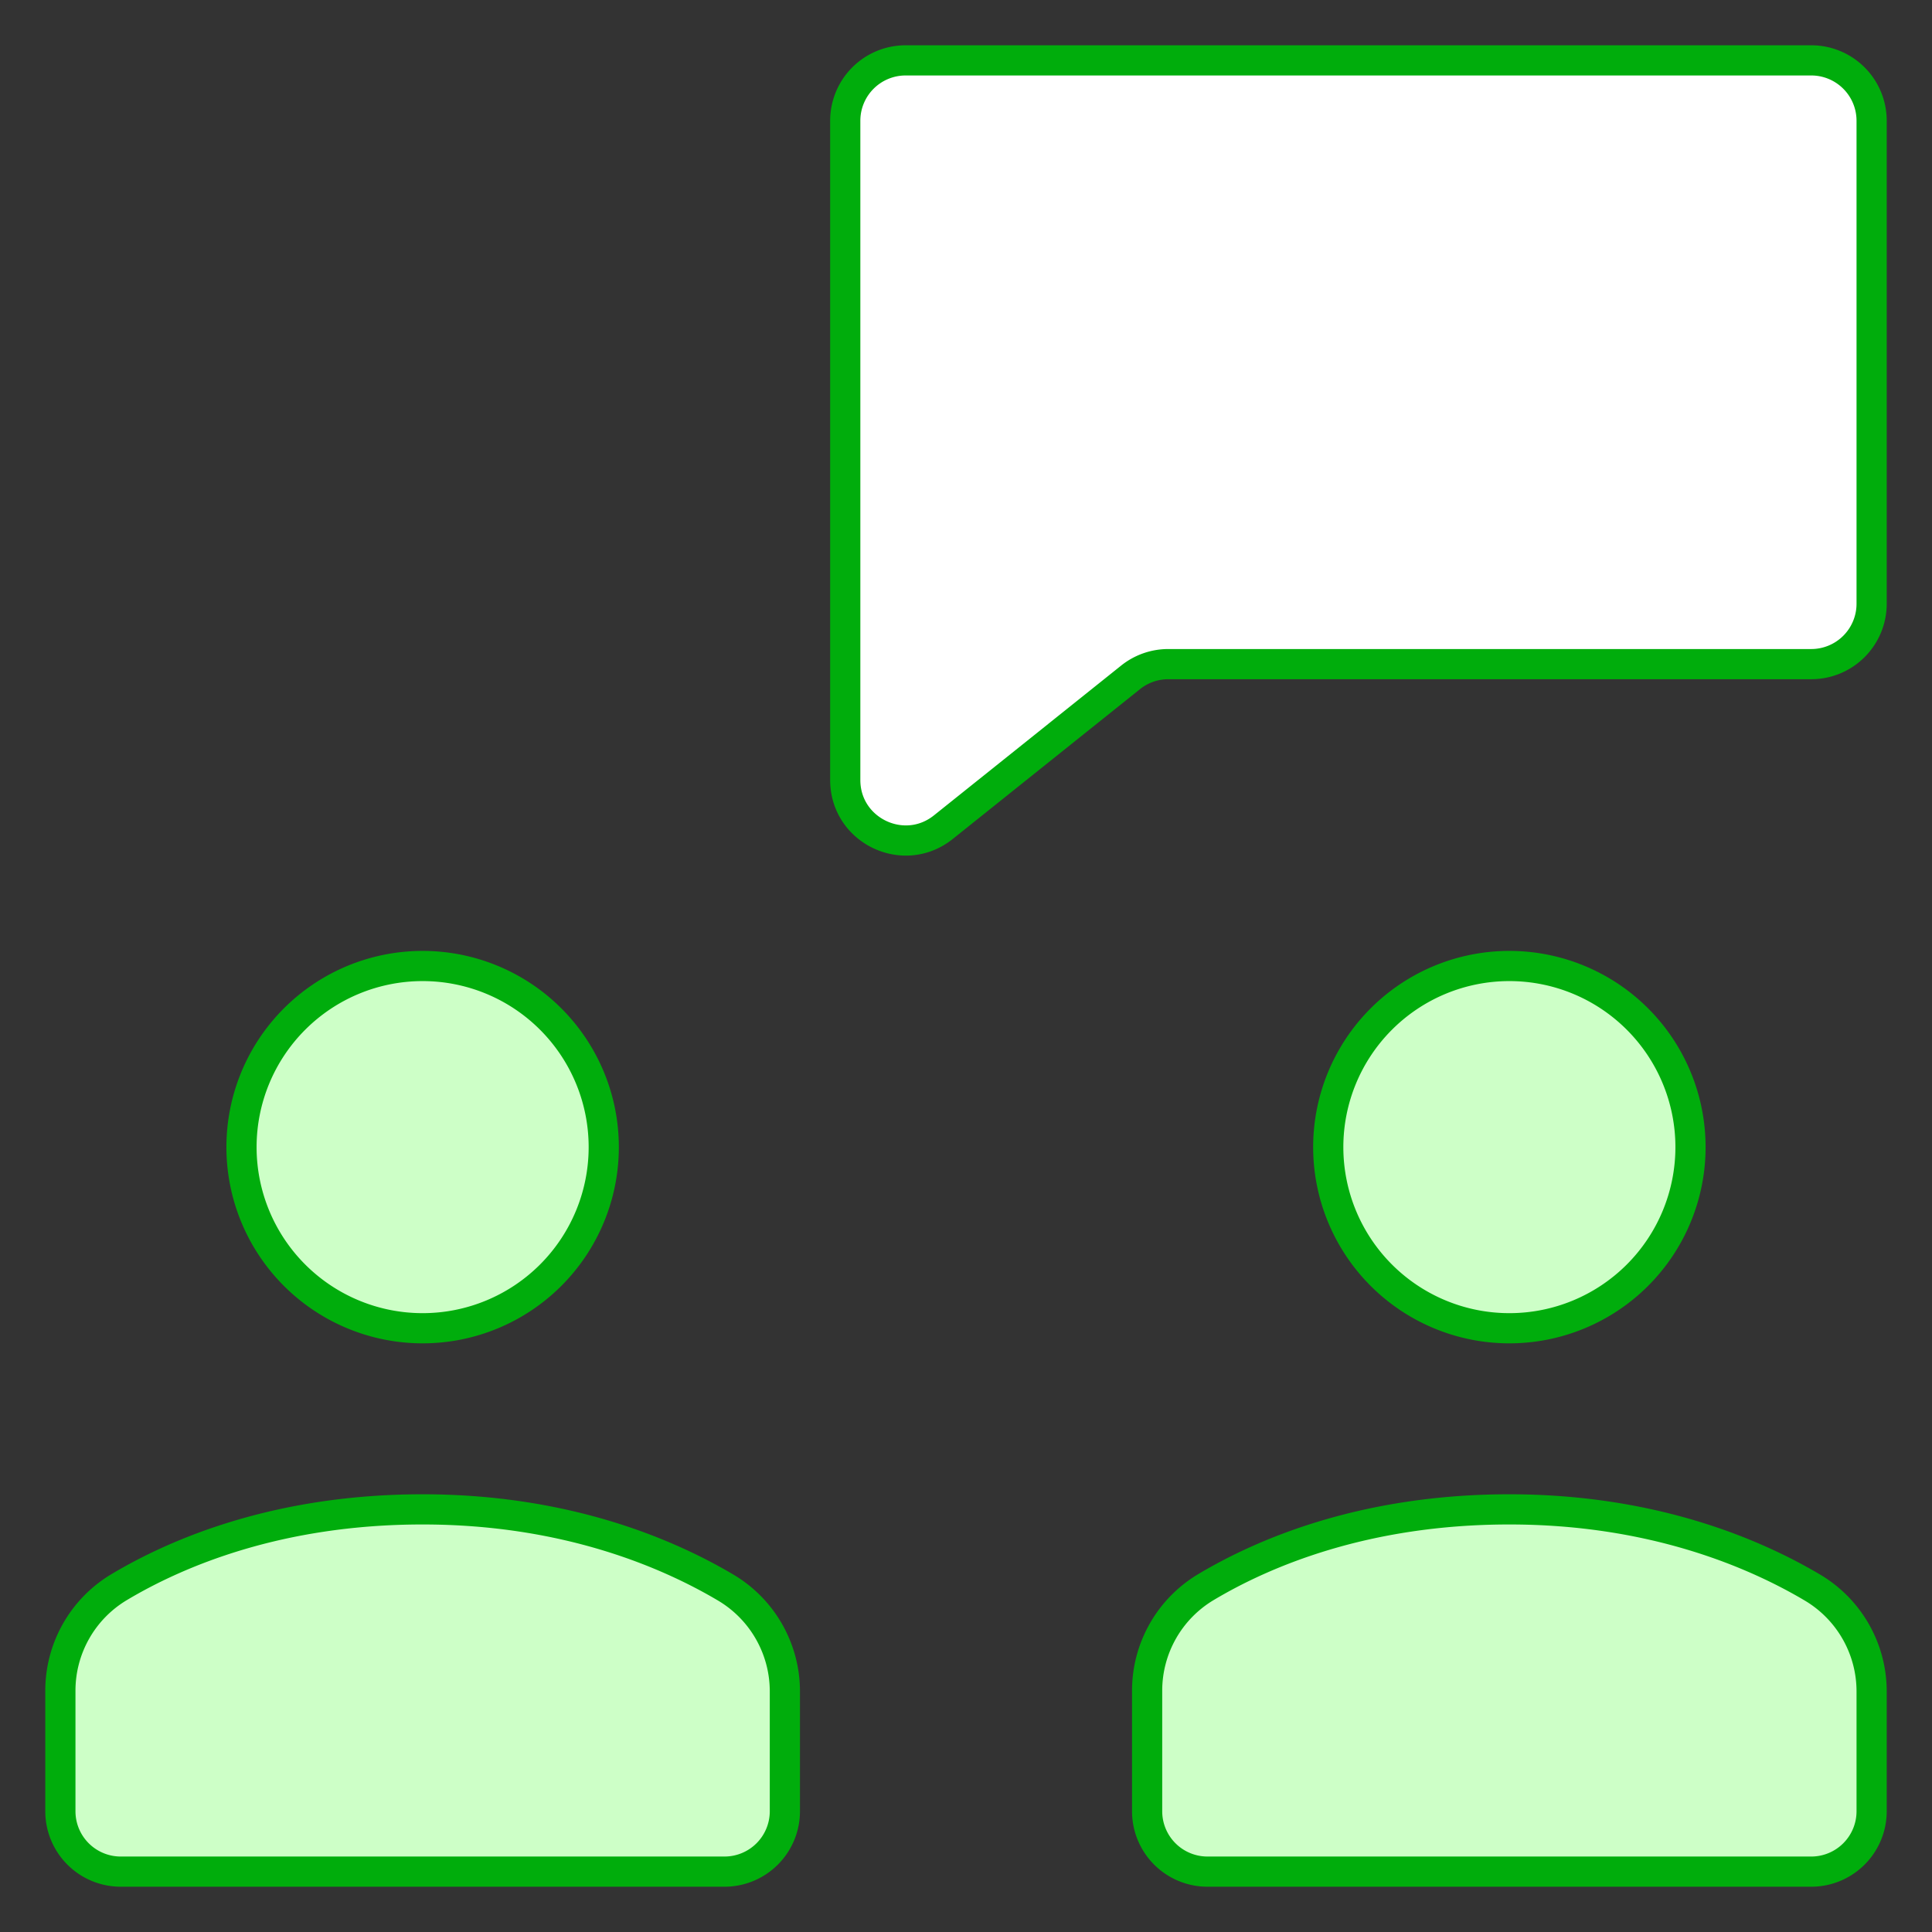
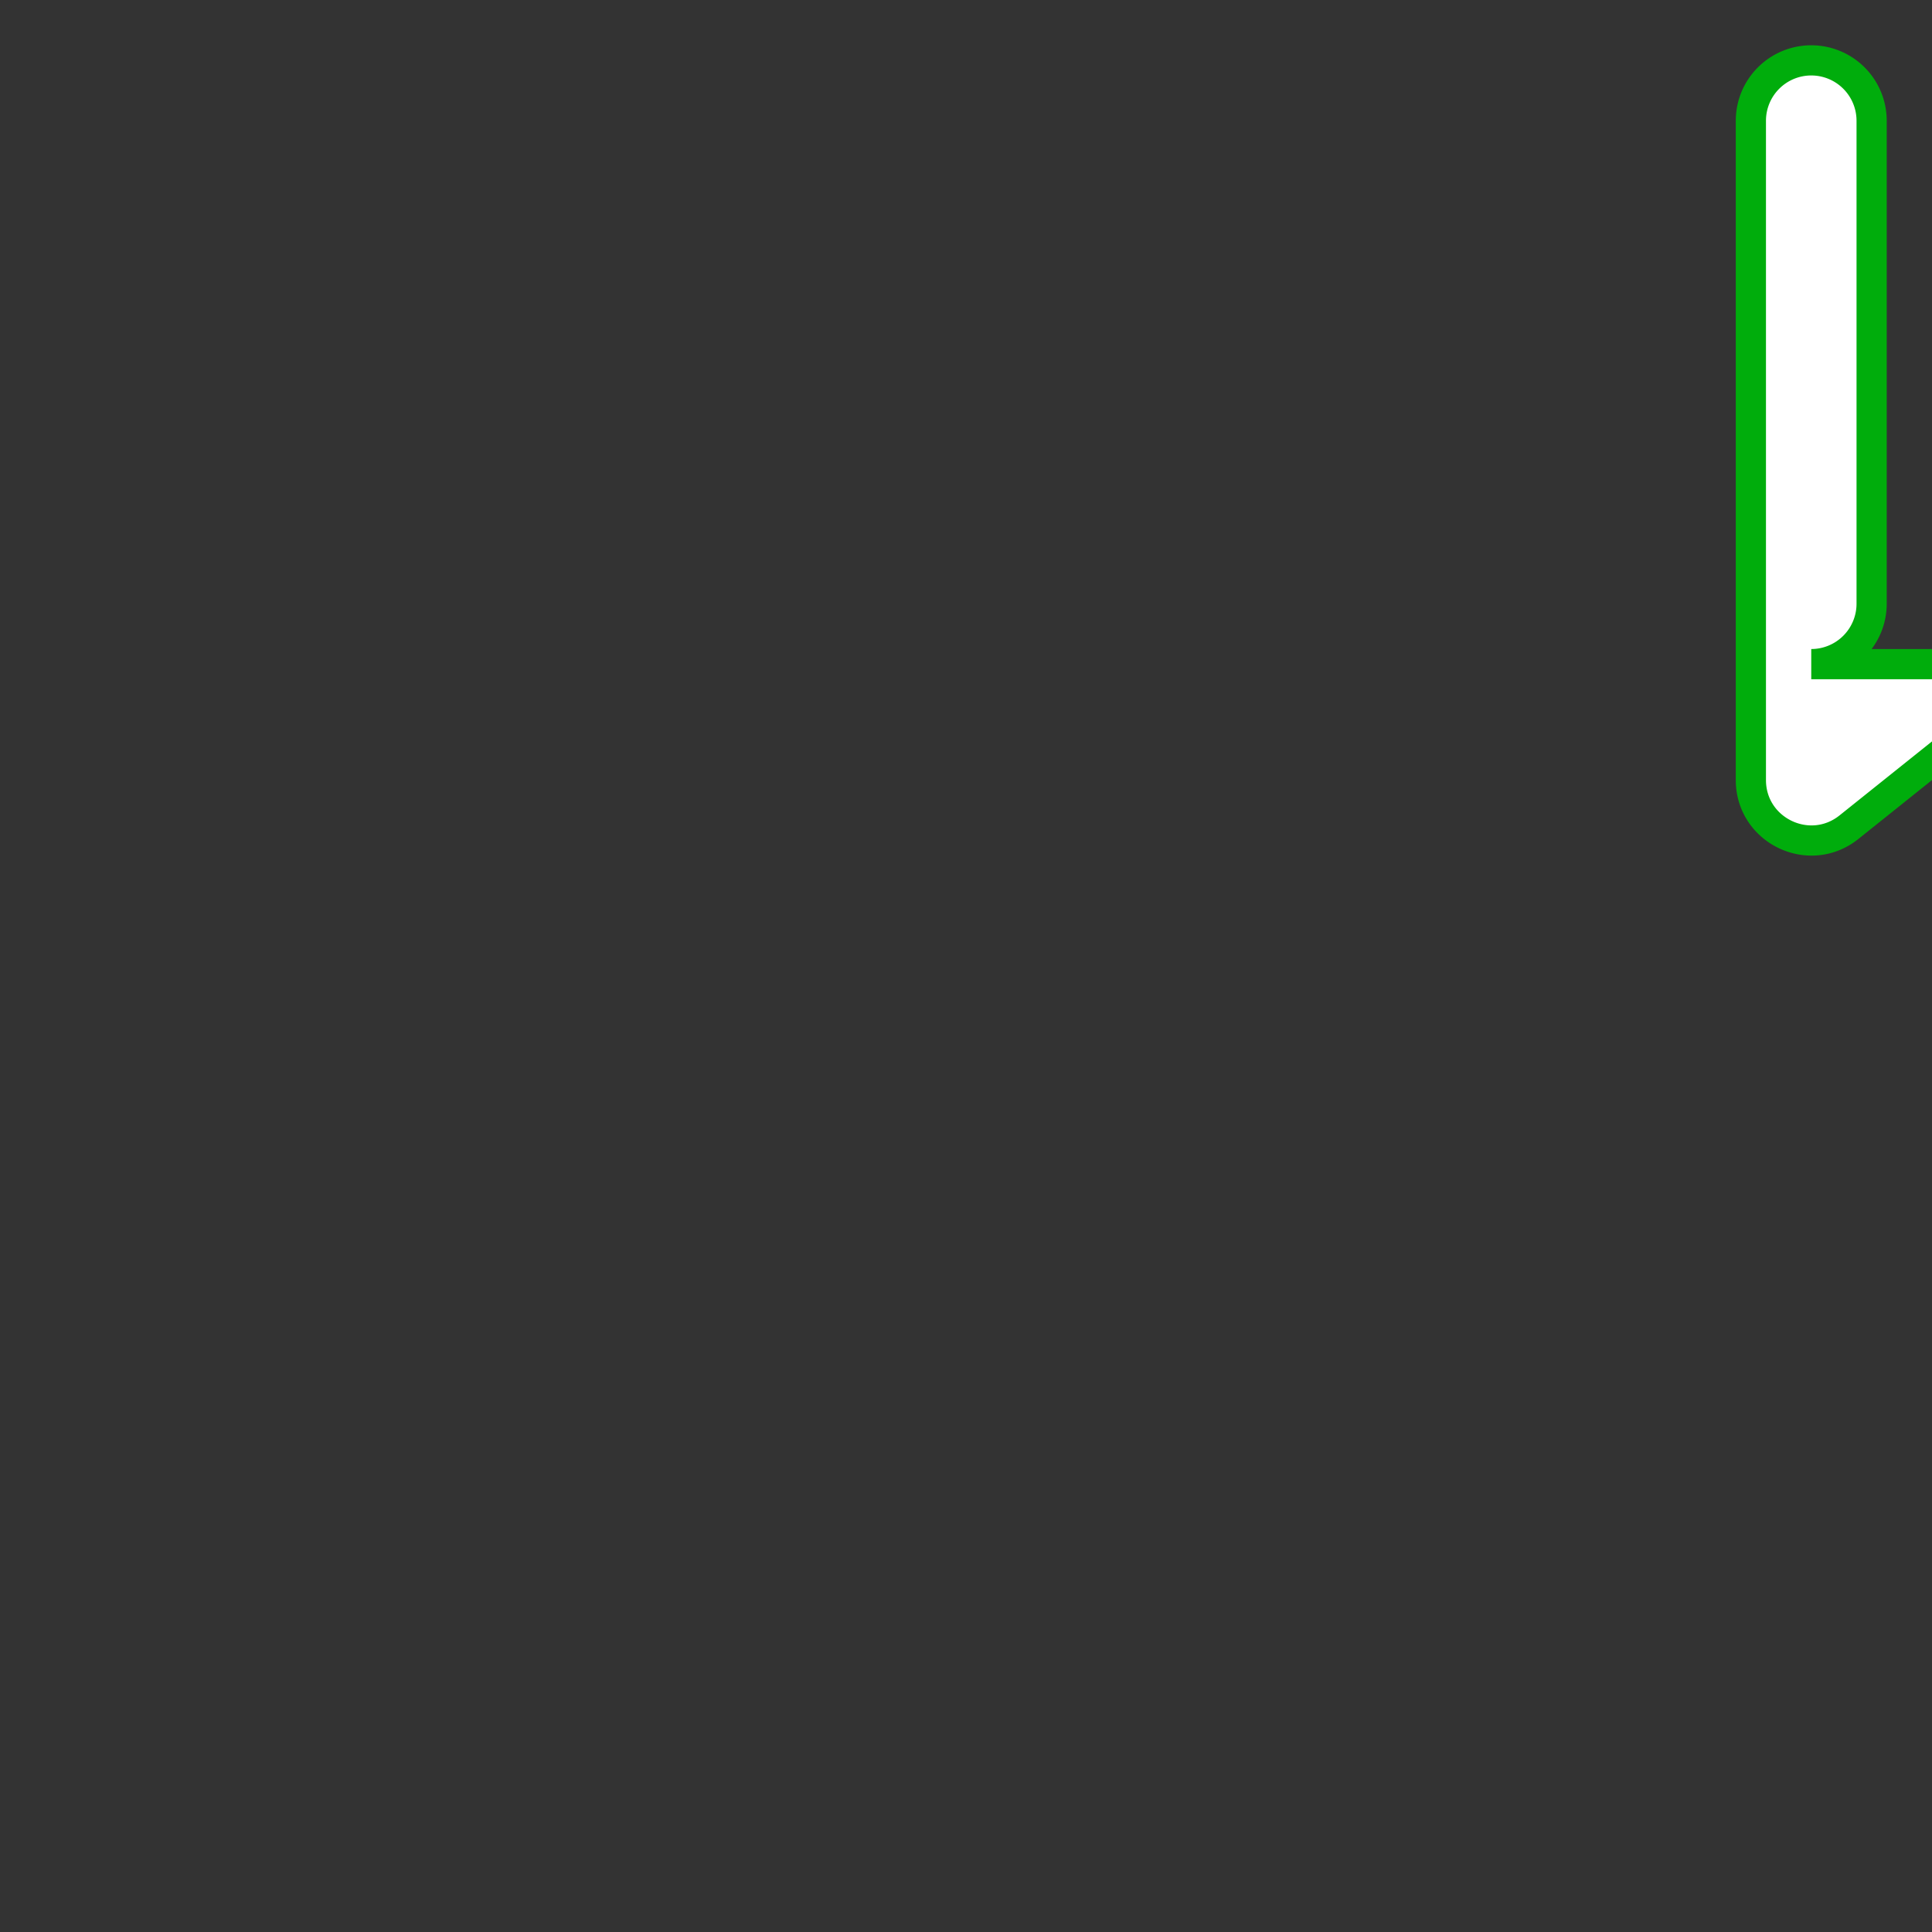
<svg xmlns="http://www.w3.org/2000/svg" width="64" height="64" fill="none">
  <rect width="100%" height="100%" fill="#333333" stroke="none" />
-   <path d="M62 4a2 2 0 0 0-2-2H30a2 2 0 0 0-2 2v21.839c0 1.677 1.94 2.61 3.25 1.562l6.202-4.963a2 2 0 0 1 1.25-.438H60a2 2 0 0 0 2-2V4z" fill="#fff" stroke="#00AD0C" />
-   <path d="M50 44a6 6 0 1 0 0-12 6 6 0 0 0 0 12zM14 44a6 6 0 1 0 0-12 6 6 0 0 0 0 12zM24 62a2 2 0 0 0 2-2v-3.965a4 4 0 0 0-1.967-3.449C22.088 51.435 18.716 50 14 50c-4.777 0-8.127 1.426-10.052 2.575A3.996 3.996 0 0 0 2 56.013V60a2 2 0 0 0 2 2h20zM60 62a2 2 0 0 0 2-2v-3.965a4 4 0 0 0-1.967-3.449C58.088 51.435 54.716 50 50 50c-4.777 0-8.127 1.426-10.052 2.575A3.996 3.996 0 0 0 38 56.013V60a2 2 0 0 0 2 2h20z" fill="#CDFFC7" stroke="#00AD0C" />
+   <path d="M62 4a2 2 0 0 0-2-2a2 2 0 0 0-2 2v21.839c0 1.677 1.94 2.61 3.25 1.562l6.202-4.963a2 2 0 0 1 1.25-.438H60a2 2 0 0 0 2-2V4z" fill="#fff" stroke="#00AD0C" />
</svg>